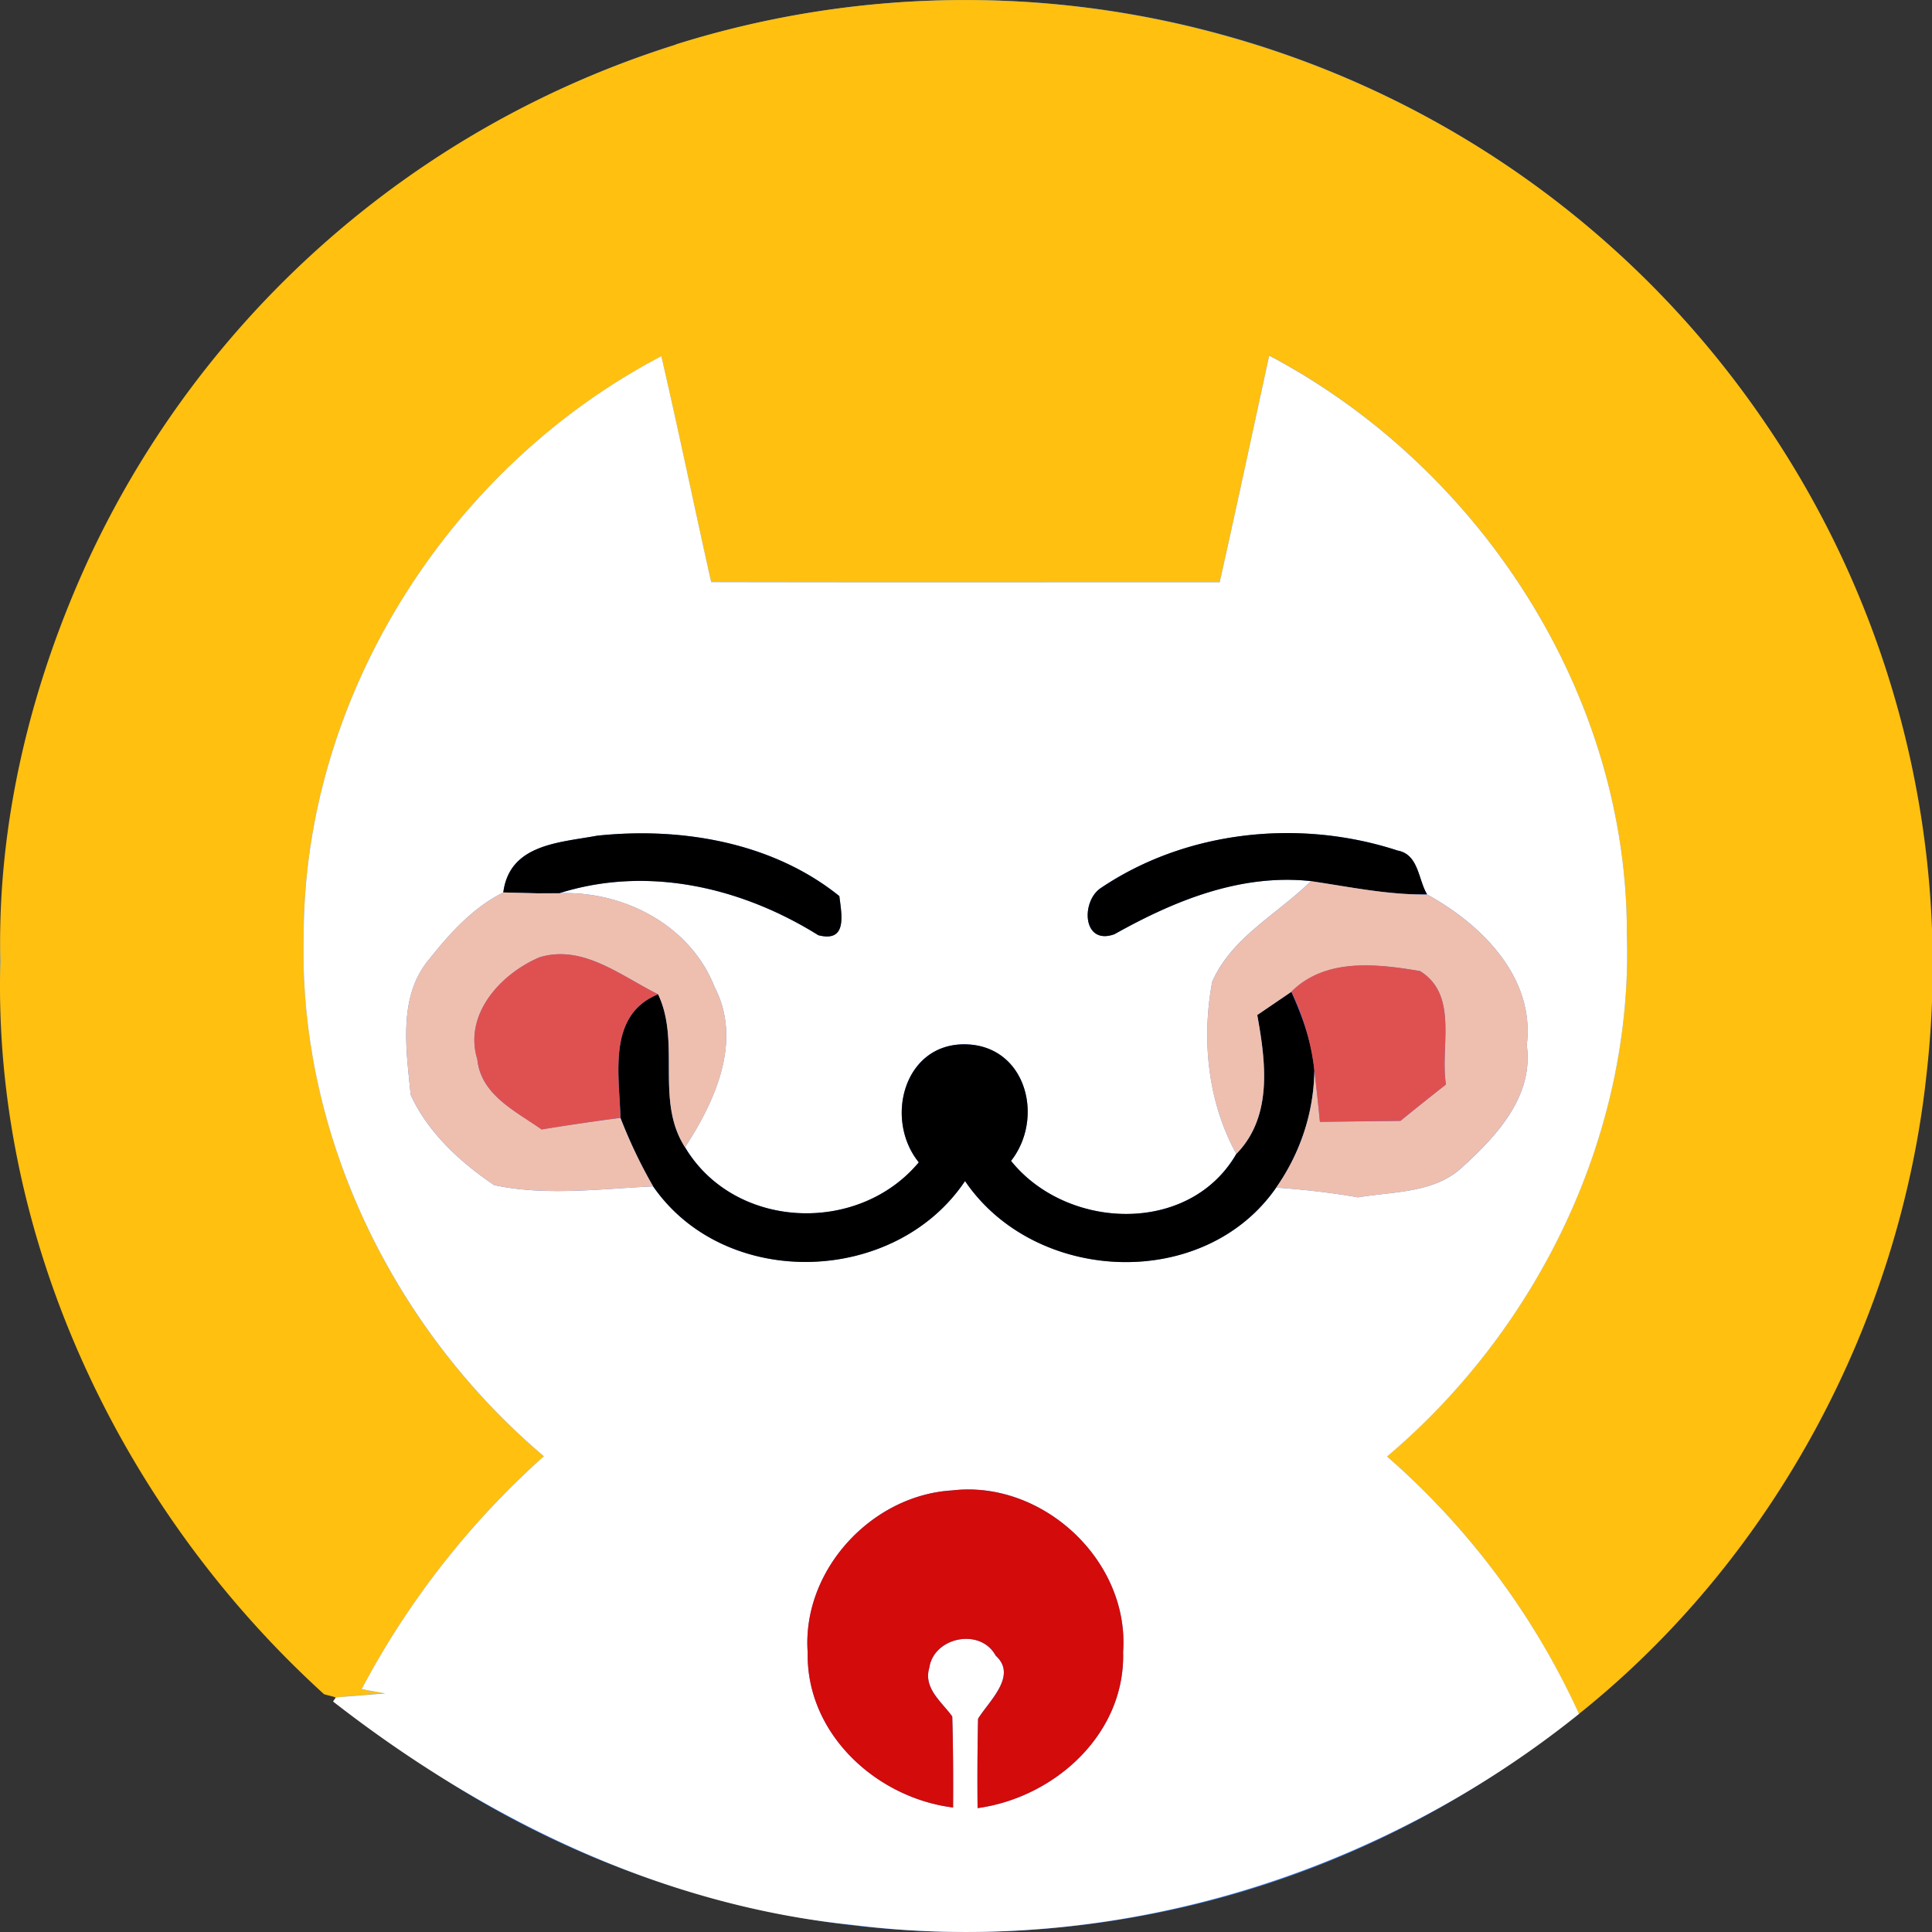
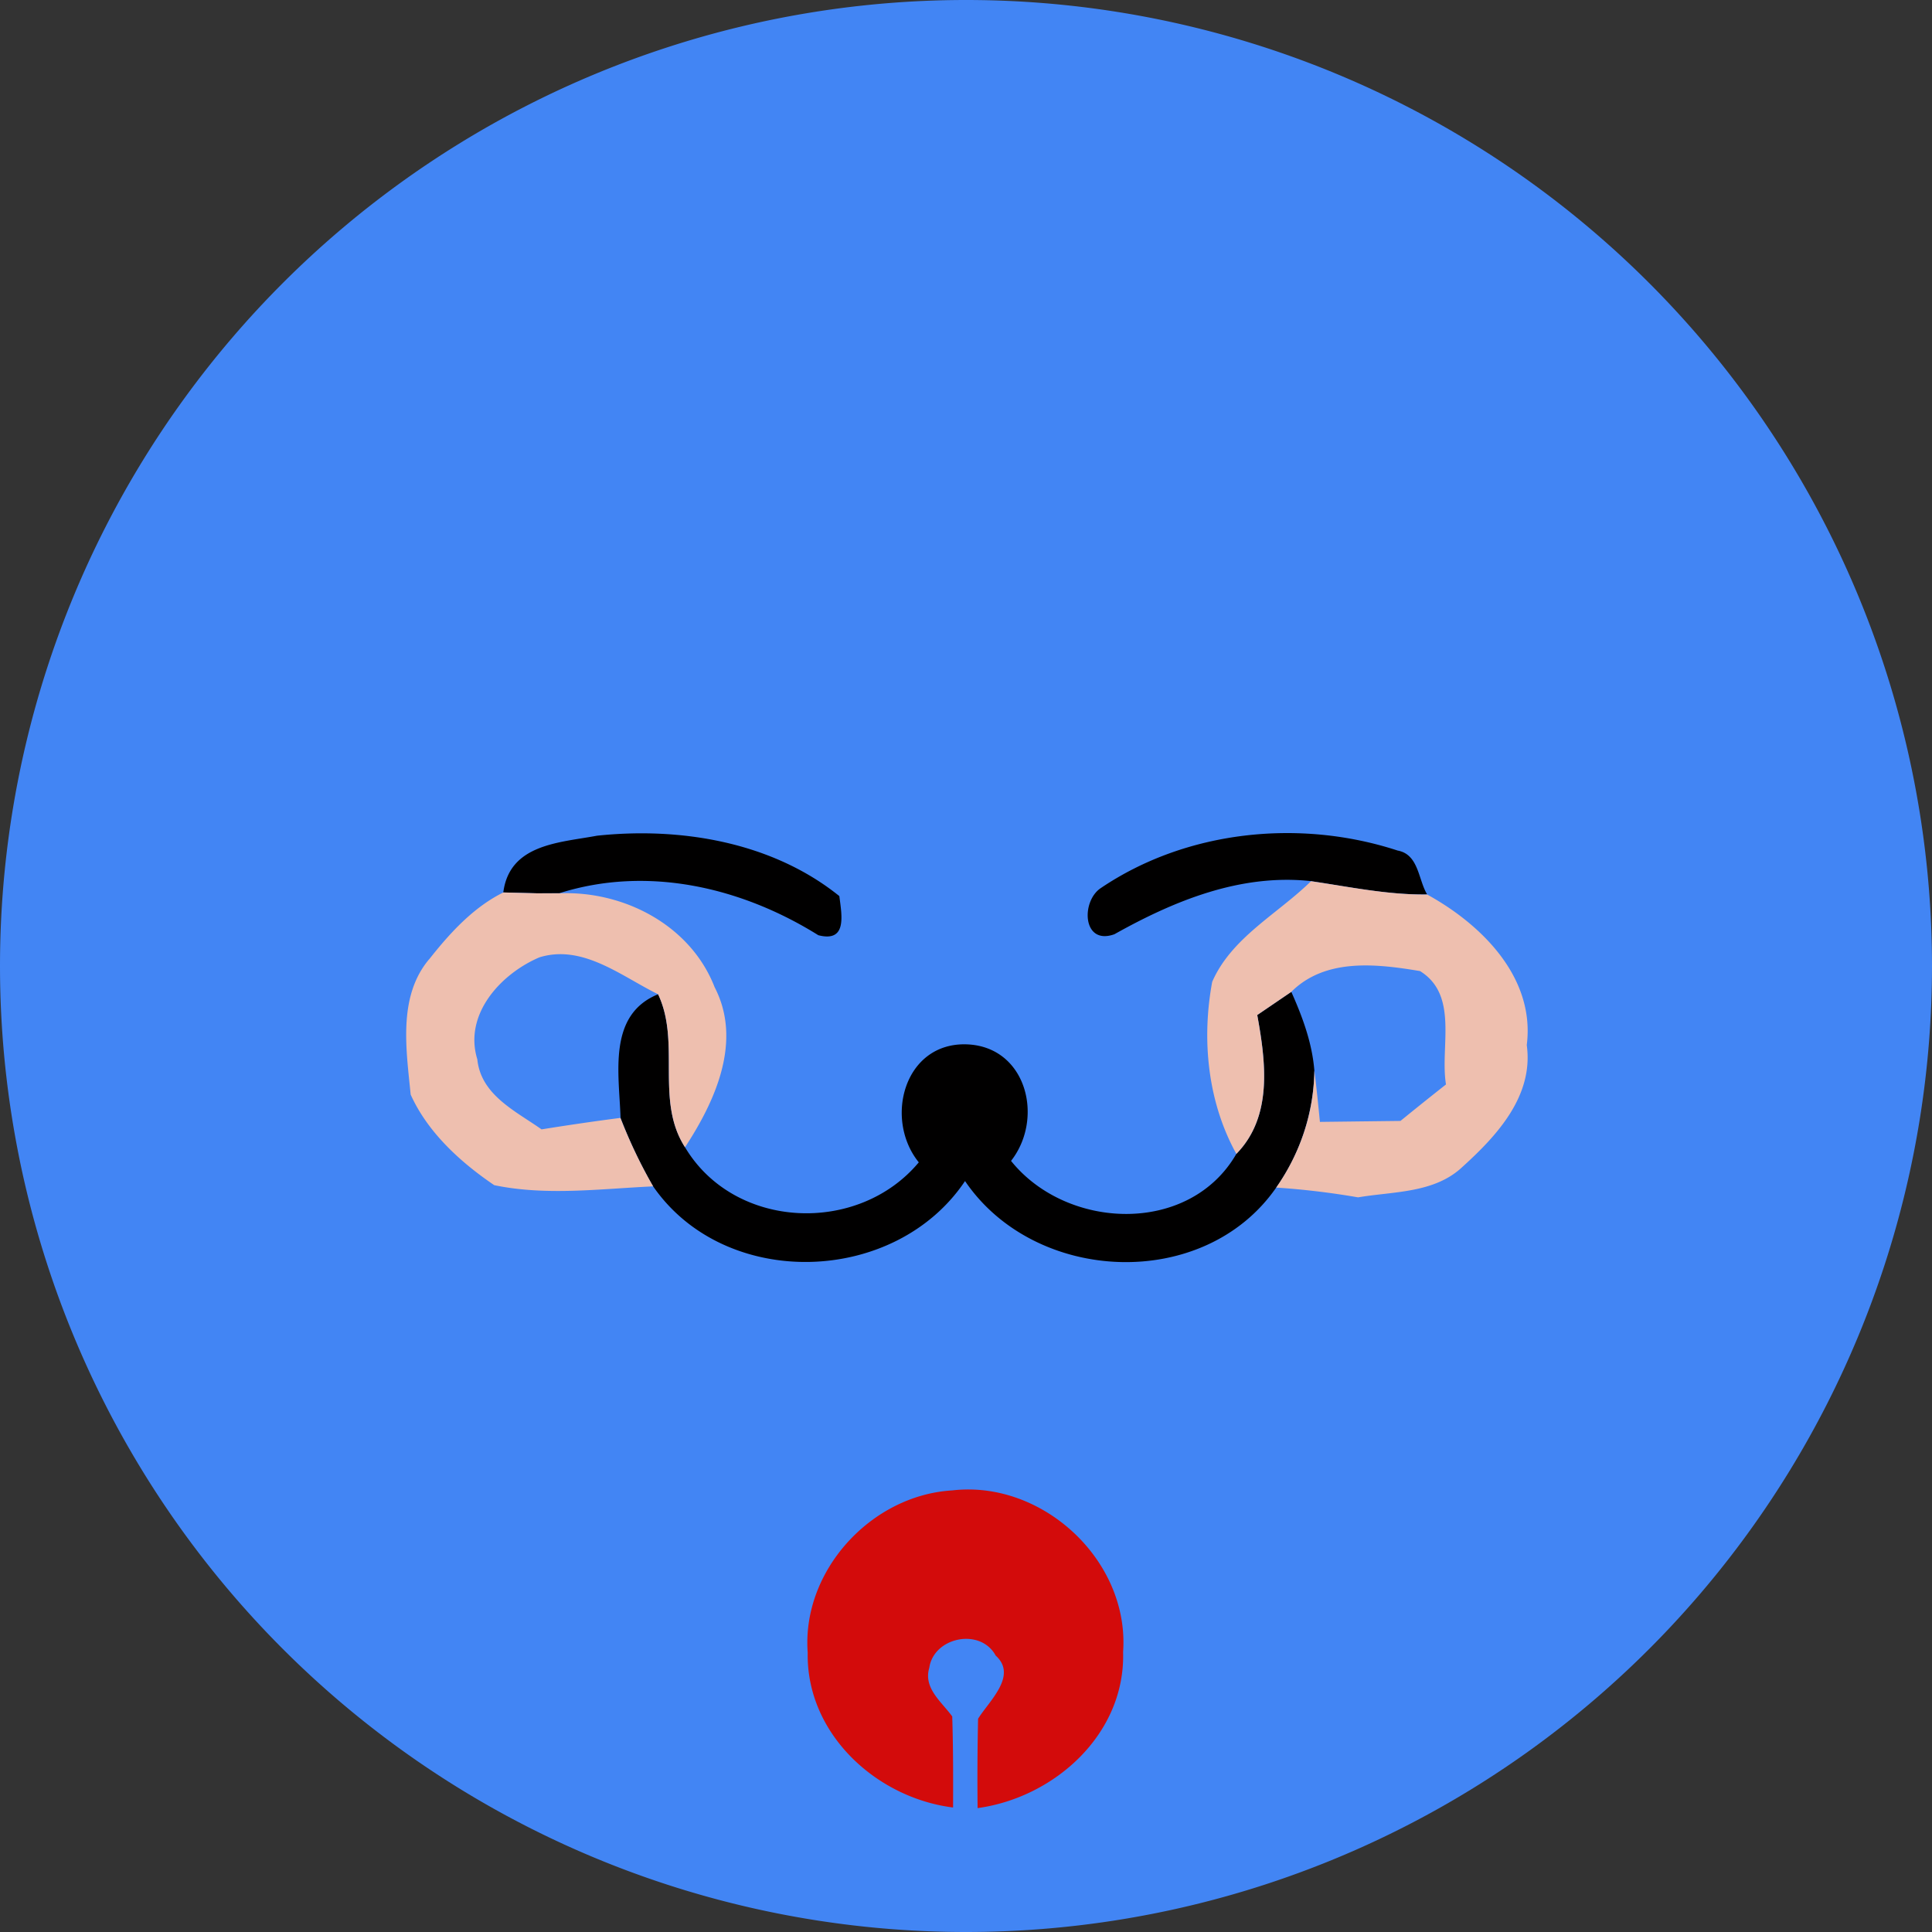
<svg xmlns="http://www.w3.org/2000/svg" width="16" height="16" fill="none" viewBox="0 0 16 16">
  <rect x="0" y="0" width="16" height="16" fill="#333333" stroke="none" />
  <g clip-path="url(#clip0_557_767)">
    <path fill="#4285F4" d="M0 8a8 8 0 1 1 16 0A8 8 0 1 1 0 8z" />
-     <path fill="#FFC010" d="M5.596.368a7.998 7.998 0 0 1 4.594-.06 7.982 7.982 0 0 1 4.395 3.146 7.97 7.97 0 0 1 1.37 5.44c-.218 2.049-1.266 4.011-2.879 5.3a6.305 6.305 0 0 0-1.59-2.133c1.255-1.06 2.04-2.677 1.987-4.329.003-1.99-1.219-3.865-2.962-4.788-.136.626-.27 1.252-.41 1.878-1.404 0-2.807.002-4.211-.001-.14-.623-.27-1.249-.413-1.87-1.75.916-2.957 2.804-2.962 4.791-.044 1.65.738 3.26 1.989 4.318a6.928 6.928 0 0 0-1.509 1.93l.195.033c-.136.01-.272.022-.408.034l-.098-.026C1 12.501-.064 10.256.003 7.963c-.029-1.156.256-2.309.741-3.354A8.002 8.002 0 0 1 5.596.37z" />
-     <path fill="#fff" d="M5.477 2.95c.144.622.273 1.248.413 1.871 1.404.003 2.807.001 4.211.001.14-.625.274-1.252.41-1.877 1.743.922 2.966 2.798 2.962 4.787.054 1.653-.732 3.27-1.986 4.33a6.306 6.306 0 0 1 1.59 2.132c-1.674 1.346-3.88 2.017-6.019 1.747-1.585-.161-3.056-.88-4.3-1.85l.024-.034.408-.033-.195-.035a6.93 6.93 0 0 1 1.509-1.929C3.253 11.001 2.47 9.391 2.515 7.743 2.52 5.755 3.726 3.867 5.477 2.95zm-1.31 4.442c-.249.123-.443.338-.614.554-.26.309-.188.75-.152 1.12.141.312.412.56.692.749.432.091.88.03 1.316.01.597.862 2.003.82 2.583-.044.58.853 1.979.916 2.577.054.226.016.452.041.678.081.294-.05.633-.033.865-.252.286-.26.59-.588.532-1.009.07-.56-.374-1-.825-1.247-.075-.122-.07-.332-.244-.364-.808-.265-1.748-.168-2.459.31-.165.11-.152.478.113.383.496-.278 1.045-.503 1.628-.44-.276.272-.659.467-.818.834-.089.478-.037.995.2 1.425-.39.675-1.405.632-1.866.058.276-.352.13-.944-.365-.965-.519-.02-.69.617-.399.977-.502.603-1.528.559-1.936-.125.25-.383.477-.88.245-1.326-.199-.512-.752-.798-1.285-.778.73-.23 1.508-.049 2.144.348.241.062.194-.166.174-.324-.555-.447-1.312-.574-2.007-.5-.31.058-.724.068-.776.47zm2.522 6.294c-.013.67.566 1.202 1.204 1.283a21.06 21.06 0 0 0-.007-.754c-.086-.12-.241-.234-.19-.403.037-.255.424-.334.55-.1.184.165-.057.376-.146.522a22.82 22.82 0 0 0-.004.74c.64-.088 1.225-.617 1.205-1.293.054-.757-.668-1.426-1.416-1.338-.67.04-1.245.665-1.196 1.343z" />
    <path fill="#010000" d="M4.168 7.391c.052-.402.466-.412.776-.47.695-.074 1.452.053 2.007.5.02.158.067.386-.174.324-.636-.397-1.413-.579-2.144-.348l-.185.001a22.77 22.77 0 0 0-.28-.007zm4.948-.036c.71-.48 1.65-.576 2.459-.311.175.032.17.242.244.363-.325.005-.643-.062-.962-.11-.583-.063-1.132.162-1.628.44-.265.095-.278-.272-.113-.382zm1.296 1.051l.282-.192c.093.208.173.424.191.653a1.732 1.732 0 0 1-.316.968c-.598.862-1.997.8-2.577-.054-.58.865-1.986.906-2.583.044a4.029 4.029 0 0 1-.27-.567c-.011-.364-.11-.853.311-1.024.19.4-.026.88.223 1.267.408.684 1.434.727 1.936.125-.291-.36-.12-.997.4-.977.493.02.64.613.364.965.461.574 1.476.617 1.866-.058.303-.31.244-.763.173-1.15z" />
    <path fill="#EEBFAF" d="M3.553 7.946c.17-.216.365-.431.615-.555l.28.007h.185c.533-.022 1.086.264 1.285.777.232.447.006.943-.245 1.326-.249-.386-.033-.867-.223-1.267-.304-.149-.623-.416-.982-.306-.32.136-.63.472-.515.845.03.296.317.428.532.58.218-.035.435-.067.653-.095.076.195.166.385.271.567-.436.02-.884.08-1.316-.01-.28-.19-.551-.437-.692-.75-.036-.37-.108-.81.152-1.12zm7.304-.648c.319.046.637.114.962.11.451.248.896.687.825 1.247.058.42-.246.749-.532 1.008-.232.22-.571.203-.865.253a6.485 6.485 0 0 0-.678-.081c.199-.285.312-.62.316-.969.018.142.032.283.046.425l.667-.008c.124-.101.25-.202.377-.302-.051-.311.108-.739-.215-.939-.359-.06-.783-.11-1.066.172l-.282.192c.07.387.13.84-.173 1.15-.238-.43-.289-.947-.2-1.425.16-.367.542-.562.818-.833z" />
-     <path fill="#DF5151" d="M4.468 7.928c.36-.11.678.157.982.306-.42.17-.322.66-.312 1.023-.218.029-.435.061-.653.097-.215-.153-.502-.285-.532-.581-.116-.373.195-.71.515-.845zm6.226.285c.283-.282.707-.232 1.066-.171.323.2.164.628.215.939-.127.1-.253.2-.377.301l-.667.008a17.954 17.954 0 0 0-.046-.424 2.015 2.015 0 0 0-.19-.653z" />
    <path fill="#D30B0B" d="M6.689 13.686c-.05-.678.526-1.303 1.196-1.343.748-.088 1.47.58 1.416 1.338.02.677-.565 1.205-1.205 1.293a22.82 22.82 0 0 1 .004-.74c.09-.146.33-.357.146-.523-.126-.233-.513-.154-.55.101-.051.17.104.283.19.403.008.251.008.503.007.754-.638-.08-1.217-.613-1.204-1.283z" />
  </g>
  <defs>
    <clipPath id="clip0_557_767">
      <path fill="#fff" d="M0 0h16v16H0z" />
    </clipPath>
  </defs>
</svg>